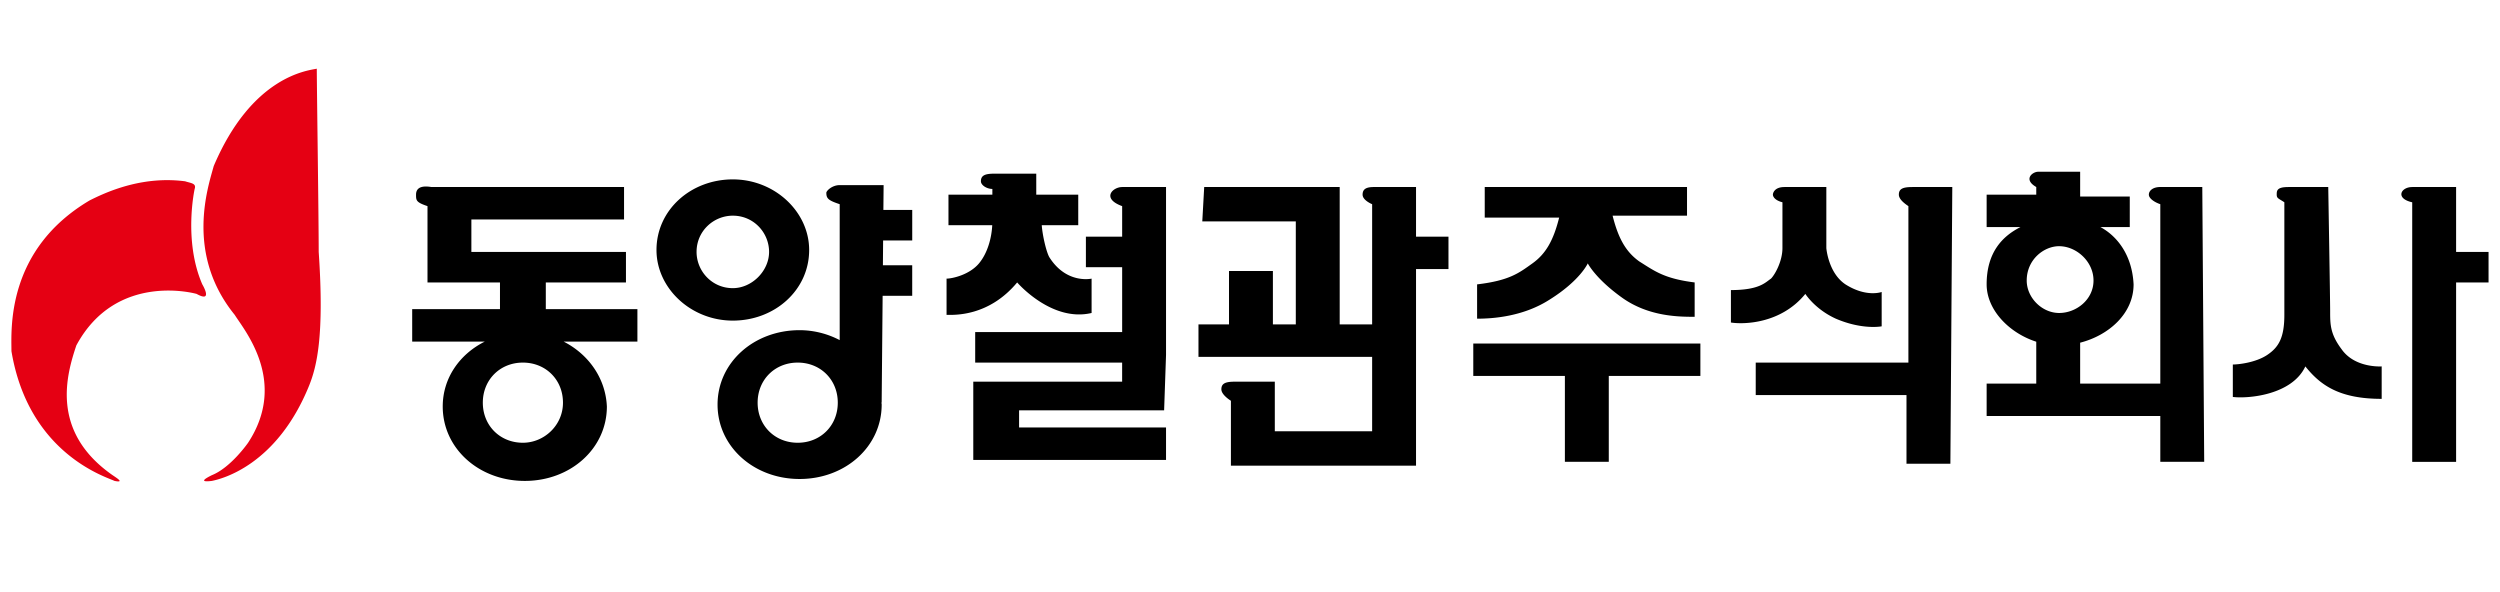
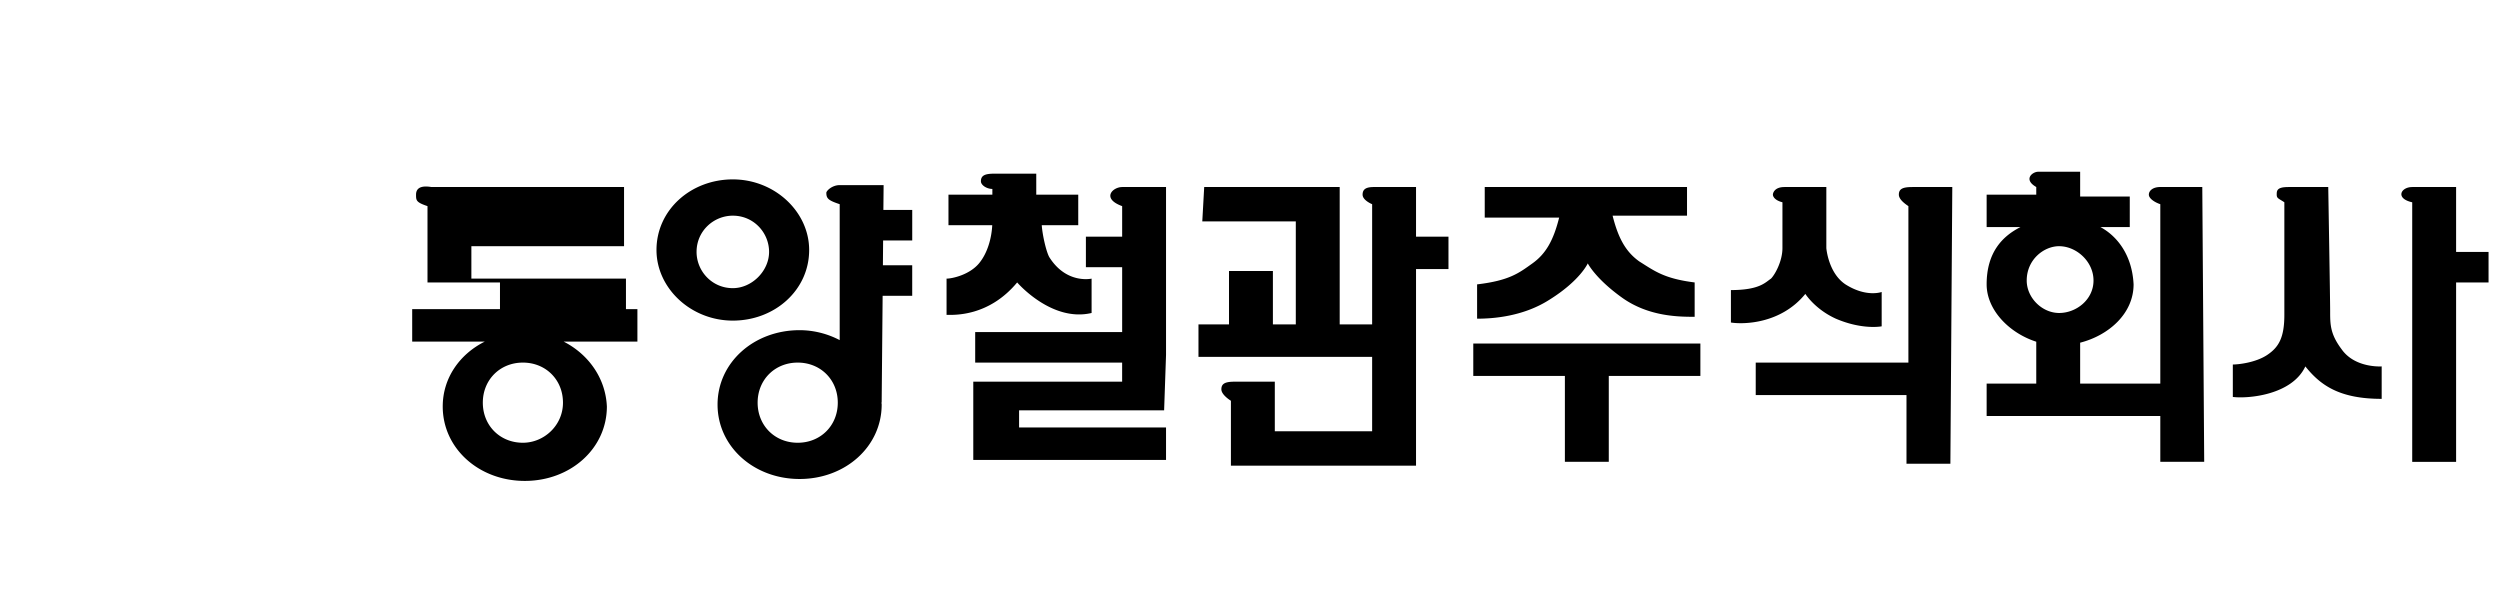
<svg xmlns="http://www.w3.org/2000/svg" viewBox="0 0 131 31">
-   <path d="M106.8 9c-.3 0-.8.4-.1.8v.4h-2.6v1.7h1.771c-.944.478-1.771 1.325-1.771 3 0 1.336 1.174 2.548 2.6 3.006V20.1h-2.6v1.7h9.1v2.4h2.3l-.1-14.4h-2.2c-.4 0-.6.2-.6.4s.3.4.6.5v9.4H109v-2.143c1.5-.385 2.8-1.525 2.8-3.057-.075-1.519-.845-2.519-1.736-3h1.536v-1.6H109V9h-2.2zm-54.7.1c-.5 0-.7.1-.7.4 0 .2.3.4.6.4v.3h-2.3v1.6h2.294c-.034.666-.24 1.456-.693 2-.5.6-1.401.8-1.701.8v1.9c.4 0 2.2.1 3.7-1.7 0 0 1.8 2.1 3.9 1.6v-1.8s-1.3.3-2.2-1.1c-.155-.232-.37-1.123-.412-1.7H56.5v-1.6h-2.2V9.1h-2.2zm-13.7.3c-2.2 0-4 1.6-4 3.7 0 2 1.8 3.7 4 3.7s4-1.6 4-3.7c0-2-1.8-3.7-4-3.7zm5.6.3c-.4 0-.7.3-.7.4 0 .3.1.4.7.6v7.122a4.543 4.543 0 0 0-2.1-.521c-2.4 0-4.3 1.698-4.3 3.898s1.9 3.9 4.3 3.9 4.3-1.7 4.3-3.9c0-.038-.011-.075-.013-.113l.012.014.051-5.6h1.55v-1.6h-1.536l.011-1.3h1.526V11h-1.512l.012-1.3H44zm-21.697.073c-.372.005-.502.182-.502.426 0 .3 0 .402.6.602v4h3.798v1.398h-4.6V17.9h3.803c-1.314.657-2.203 1.906-2.203 3.4 0 2.2 1.901 3.9 4.301 3.9 2.4 0 4.3-1.7 4.3-3.9-.067-1.493-.975-2.743-2.265-3.4H33.4v-1.7h-4.8v-1.4h4.2v-1.6h-8.1v-1.7h8V9.8H22.6a1.714 1.714 0 0 0-.297-.027zm36.498.028c-.5 0-1.1.6 0 1v1.6h-1.9V14h1.9v3.4H51.1V19h7.7v1H51v4.1h10.1v-1.7h-7.7v-.9H61l.1-2.9V9.8h-2.3zm4.299 0L63 11.6h4.9V17h-1.2v-2.8h-2.3V17h-1.6v1.7h9.1v3.9h-5.1V20h-2.1c-.5 0-.7.1-.7.4 0 .3.5.6.5.6v3.4h9.7V14.1h1.7v-1.7h-1.7V9.8H72c-.4 0-.6.1-.6.4 0 .3.5.5.5.5V17h-1.7V9.8h-7.1zm14.7 0v1.6h3.9c-.3 1.2-.7 1.9-1.4 2.4s-1.2.9-2.9 1.1v1.798c.8 0 2.4-.1 3.8-1 1.6-1 2-1.898 2-1.898s.4.799 1.8 1.799c1.4 1 3 1 3.8 1v-1.8c-1.6-.2-2.1-.6-2.9-1.1-.7-.5-1.1-1.2-1.4-2.4h3.9V9.8H77.8zm15.7 0c-.5 0-.6.298-.6.398 0 .1.1.3.5.4V13c0 .7-.4 1.4-.6 1.6-.3.2-.6.6-2.1.6v1.7c.6.1 2.6.1 3.9-1.5 0 0 .5.8 1.6 1.3 1.4.6 2.4.4 2.4.4v-1.8s-.8.3-1.9-.4c-.9-.6-1-1.9-1-1.9V9.8h-2.2zm6.7 0c-.5 0-.7.098-.7.398 0 .2.2.402.5.602V19h-8v1.7h7.9v3.6h2.3l.1-14.5h-2.1zm19.7 0c-.6 0-.6.198-.6.398s.1.2.4.4V16.5c0 1.2-.3 1.7-.9 2.1-.6.4-1.5.5-1.8.5v1.7c.8.1 3.1-.1 3.8-1.6.8 1 1.8 1.7 4 1.7v-1.7s-1.4.1-2.1-.9c-.6-.8-.6-1.3-.6-2 0-.6-.1-6.5-.1-6.5h-2.1zm6.5 0c-.6 0-.9.599 0 .799v13.6h2.3v-9.4h1.7v-1.6h-1.7V9.8h-2.3zm-88 1.5c1.1 0 1.9.898 1.9 1.898 0 1-.9 1.9-1.9 1.9-1.1 0-1.9-.9-1.9-1.9 0-1.1.9-1.898 1.9-1.898zm69.5 1.6c.9 0 1.8.798 1.8 1.798s-.9 1.701-1.8 1.701-1.7-.8-1.7-1.7c0-1.1.9-1.8 1.7-1.8zM77.2 18v1.7H82v4.5h2.3v-4.5h4.8V18H77.2zm-49.8 1c1.2 0 2.1.9 2.1 2.1 0 1.2-1 2.1-2.1 2.1-1.2 0-2.1-.9-2.1-2.1 0-1.2.9-2.1 2.1-2.1zm14.4 0c1.2 0 2.1.9 2.1 2.1 0 1.2-.9 2.1-2.1 2.1-1.2 0-2.1-.9-2.1-2.1 0-1.2.9-2.1 2.1-2.1z" />
-   <path fill="#e50013" d="M16.6 3.6c-.5.1-3.4.4-5.4 5.1-.3 1.1-1.5 4.6 1.1 7.8.5.8 2.8 3.5.7 6.7 0 0-.9 1.3-1.9 1.7-.2.1-.8.4 0 .3.5-.1 3.4-.8 5.1-5 .4-1 .8-2.6.5-7 0-1.8-.1-8.7-.1-9.6zM8.857 9.44C6.942 9.415 5.4 10.15 4.7 10.5.3 13.1.6 17.3.6 18.4c.9 5.4 5 6.6 5.4 6.8.5.1.2-.1-.1-.3-3.3-2.3-2.4-5.3-1.9-6.8 2.1-3.9 6.3-2.7 6.3-2.7.9.5.3-.5.3-.5-1-2.3-.4-5-.4-5 .1-.3-.2-.3-.5-.4a7.178 7.178 0 0 0-.843-.06z" />
+   <path d="M106.8 9c-.3 0-.8.4-.1.8v.4h-2.6v1.7h1.771c-.944.478-1.771 1.325-1.771 3 0 1.336 1.174 2.548 2.6 3.006V20.1h-2.6v1.7h9.1v2.4h2.3l-.1-14.4h-2.2c-.4 0-.6.2-.6.4s.3.4.6.5v9.4H109v-2.143c1.5-.385 2.8-1.525 2.8-3.057-.075-1.519-.845-2.519-1.736-3h1.536v-1.6H109V9h-2.2zm-54.7.1c-.5 0-.7.1-.7.4 0 .2.3.4.6.4v.3h-2.3v1.6h2.294c-.034.666-.24 1.456-.693 2-.5.6-1.401.8-1.701.8v1.9c.4 0 2.2.1 3.7-1.7 0 0 1.8 2.1 3.9 1.6v-1.8s-1.3.3-2.2-1.1c-.155-.232-.37-1.123-.412-1.7H56.5v-1.6h-2.2V9.1h-2.2zm-13.7.3c-2.2 0-4 1.6-4 3.7 0 2 1.8 3.7 4 3.7s4-1.6 4-3.7c0-2-1.8-3.7-4-3.7zm5.6.3c-.4 0-.7.3-.7.4 0 .3.1.4.7.6v7.122a4.543 4.543 0 0 0-2.1-.521c-2.4 0-4.3 1.698-4.3 3.898s1.9 3.9 4.3 3.9 4.3-1.7 4.3-3.9c0-.038-.011-.075-.013-.113l.012.014.051-5.6h1.55v-1.6h-1.536l.011-1.3h1.526V11h-1.512l.012-1.3H44zm-21.697.073c-.372.005-.502.182-.502.426 0 .3 0 .402.6.602v4h3.798v1.398h-4.6V17.9h3.803c-1.314.657-2.203 1.906-2.203 3.4 0 2.2 1.901 3.9 4.301 3.9 2.4 0 4.3-1.7 4.3-3.9-.067-1.493-.975-2.743-2.265-3.4H33.4v-1.7h-4.8h4.2v-1.6h-8.1v-1.7h8V9.8H22.6a1.714 1.714 0 0 0-.297-.027zm36.498.028c-.5 0-1.1.6 0 1v1.6h-1.9V14h1.9v3.4H51.1V19h7.7v1H51v4.1h10.1v-1.7h-7.7v-.9H61l.1-2.9V9.8h-2.3zm4.299 0L63 11.6h4.9V17h-1.2v-2.8h-2.3V17h-1.6v1.7h9.1v3.9h-5.1V20h-2.1c-.5 0-.7.1-.7.4 0 .3.5.6.5.6v3.4h9.7V14.1h1.7v-1.7h-1.7V9.8H72c-.4 0-.6.1-.6.4 0 .3.5.5.5.5V17h-1.7V9.8h-7.1zm14.7 0v1.6h3.9c-.3 1.2-.7 1.9-1.4 2.4s-1.2.9-2.9 1.1v1.798c.8 0 2.4-.1 3.8-1 1.6-1 2-1.898 2-1.898s.4.799 1.8 1.799c1.4 1 3 1 3.8 1v-1.8c-1.6-.2-2.1-.6-2.9-1.1-.7-.5-1.1-1.2-1.4-2.4h3.9V9.8H77.8zm15.7 0c-.5 0-.6.298-.6.398 0 .1.1.3.5.4V13c0 .7-.4 1.4-.6 1.6-.3.2-.6.6-2.1.6v1.7c.6.1 2.6.1 3.9-1.5 0 0 .5.8 1.6 1.3 1.4.6 2.4.4 2.4.4v-1.8s-.8.3-1.9-.4c-.9-.6-1-1.9-1-1.9V9.8h-2.2zm6.7 0c-.5 0-.7.098-.7.398 0 .2.2.402.5.602V19h-8v1.7h7.9v3.6h2.3l.1-14.5h-2.1zm19.7 0c-.6 0-.6.198-.6.398s.1.2.4.4V16.5c0 1.2-.3 1.7-.9 2.1-.6.4-1.5.5-1.8.5v1.7c.8.1 3.1-.1 3.8-1.6.8 1 1.8 1.7 4 1.7v-1.7s-1.4.1-2.1-.9c-.6-.8-.6-1.3-.6-2 0-.6-.1-6.5-.1-6.5h-2.1zm6.5 0c-.6 0-.9.599 0 .799v13.6h2.3v-9.4h1.7v-1.6h-1.7V9.8h-2.3zm-88 1.5c1.1 0 1.9.898 1.9 1.898 0 1-.9 1.9-1.9 1.9-1.1 0-1.9-.9-1.9-1.9 0-1.1.9-1.898 1.9-1.898zm69.5 1.6c.9 0 1.8.798 1.8 1.798s-.9 1.701-1.8 1.701-1.7-.8-1.7-1.7c0-1.1.9-1.8 1.7-1.8zM77.2 18v1.7H82v4.5h2.3v-4.5h4.8V18H77.2zm-49.8 1c1.2 0 2.1.9 2.1 2.1 0 1.2-1 2.1-2.1 2.1-1.2 0-2.1-.9-2.1-2.1 0-1.2.9-2.1 2.1-2.1zm14.4 0c1.2 0 2.1.9 2.1 2.1 0 1.2-.9 2.1-2.1 2.1-1.2 0-2.1-.9-2.1-2.1 0-1.2.9-2.1 2.1-2.1z" />
</svg>